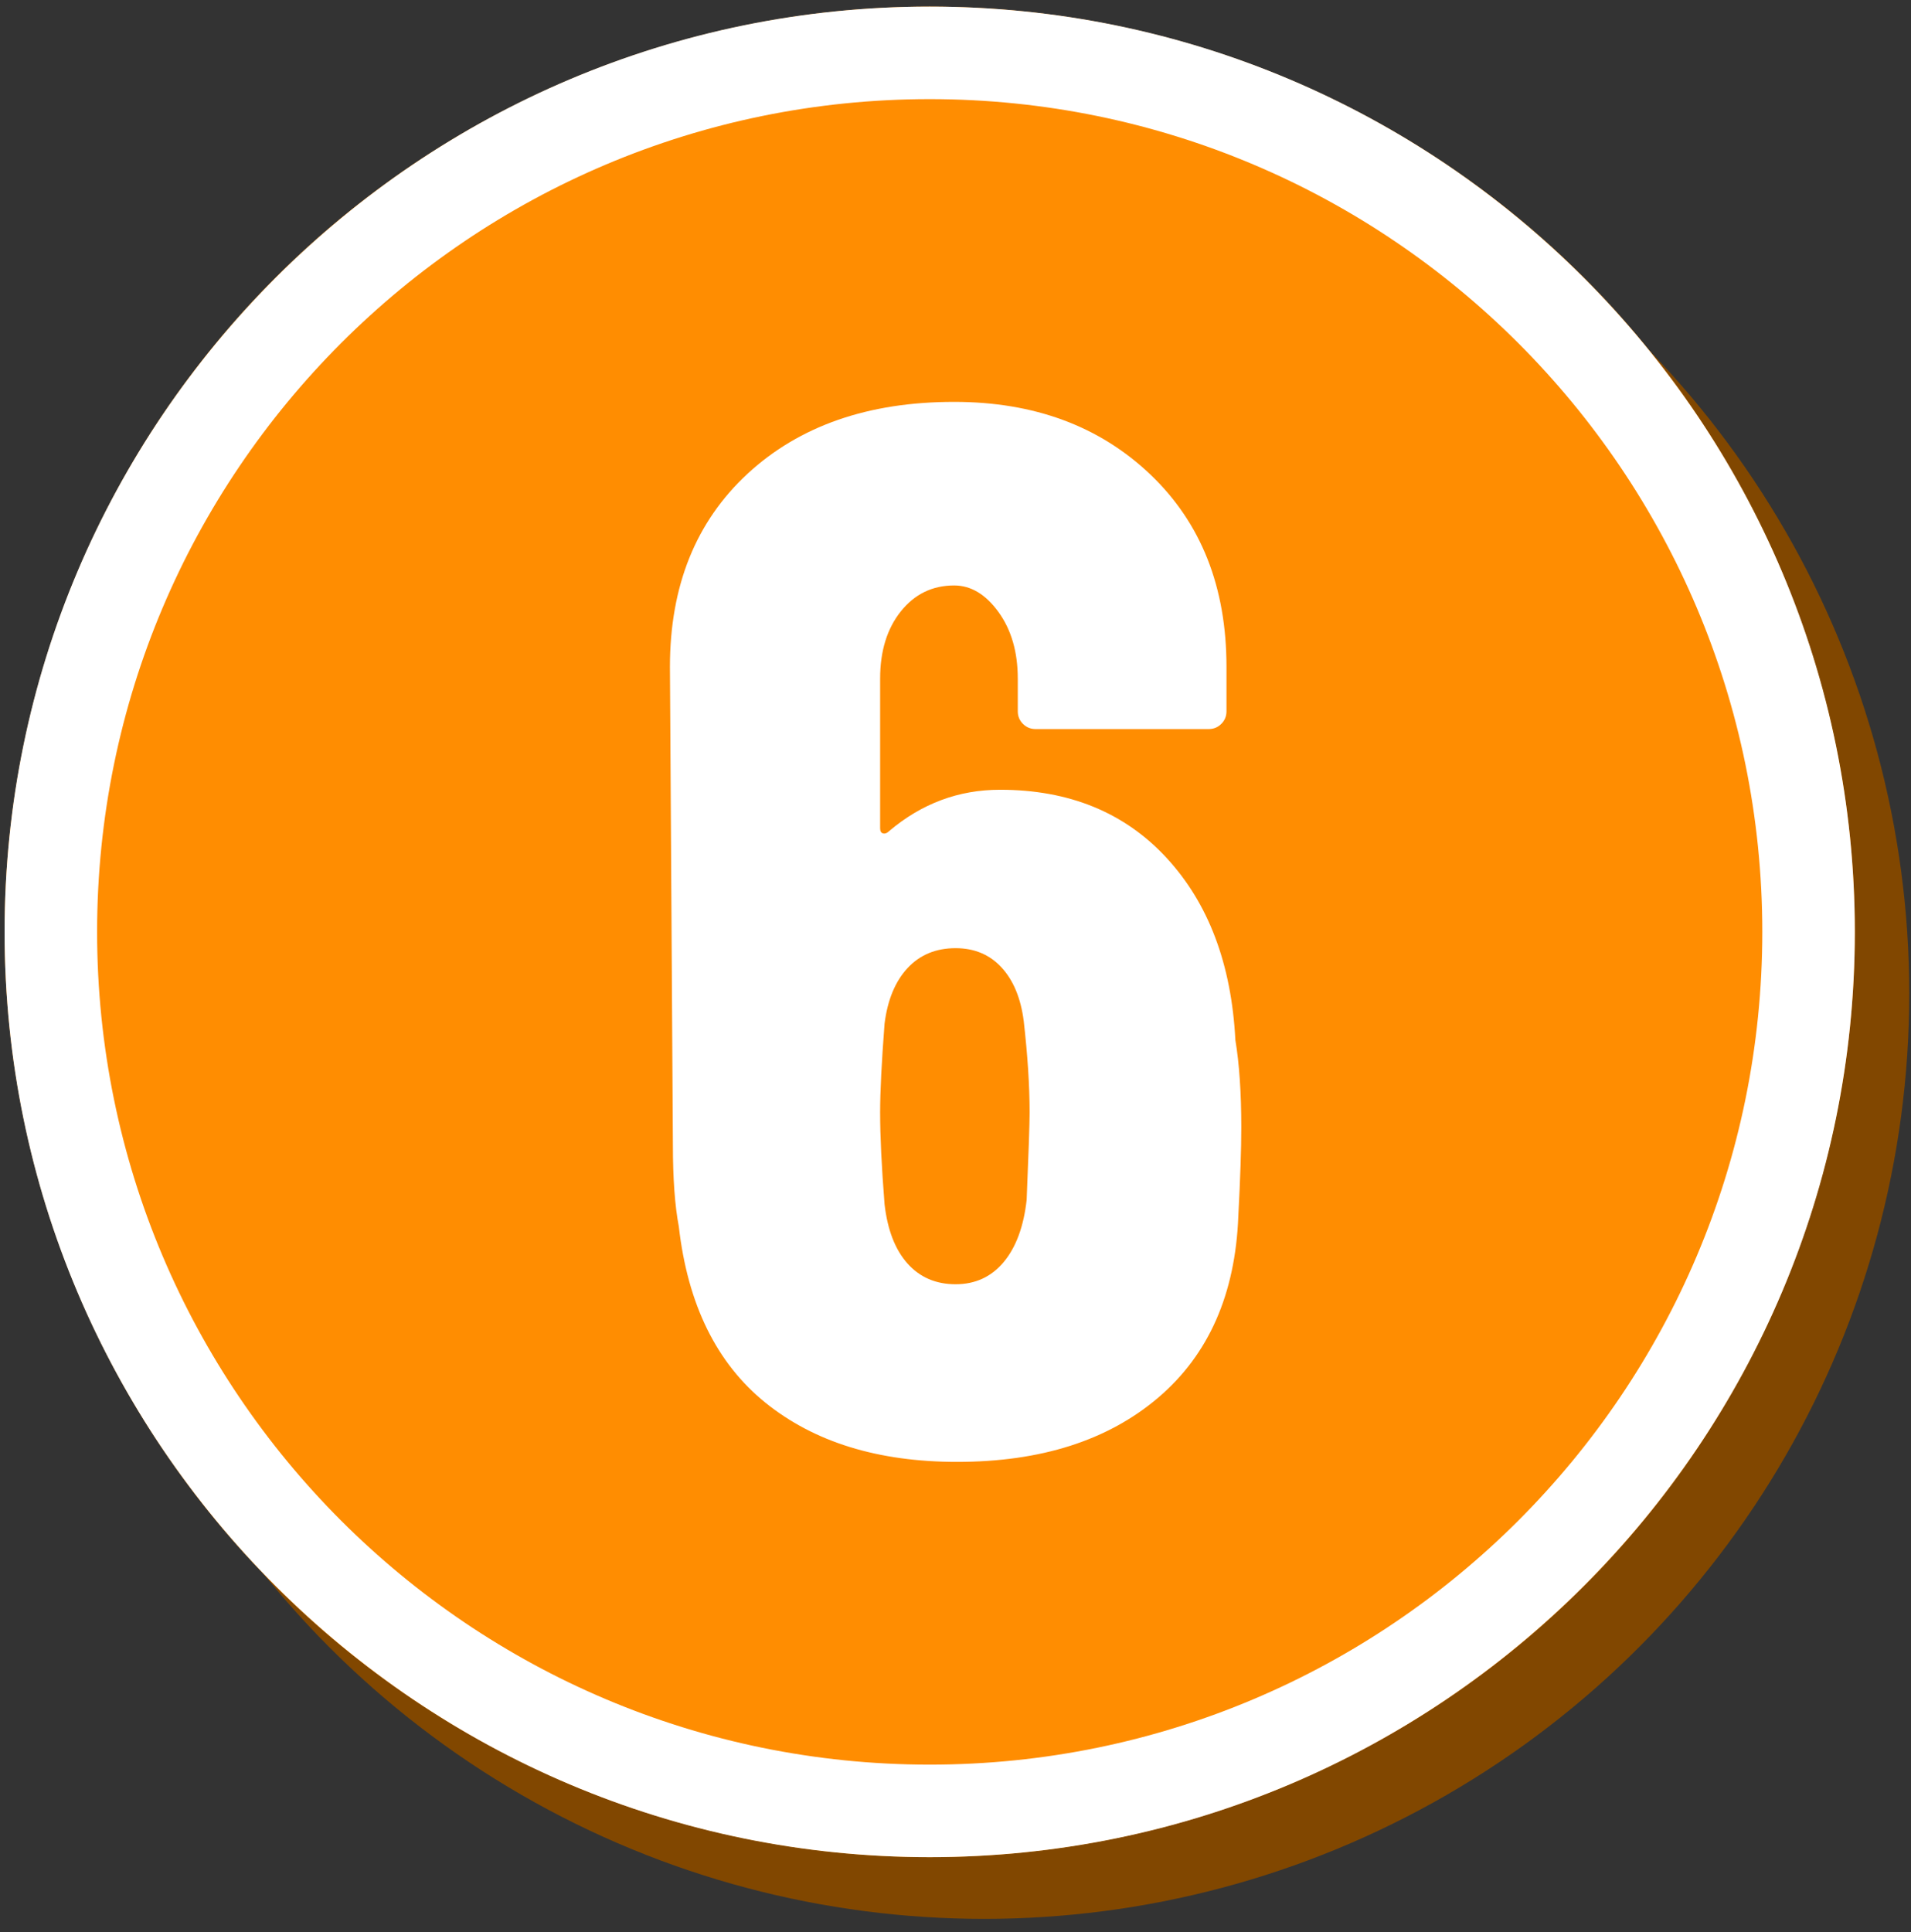
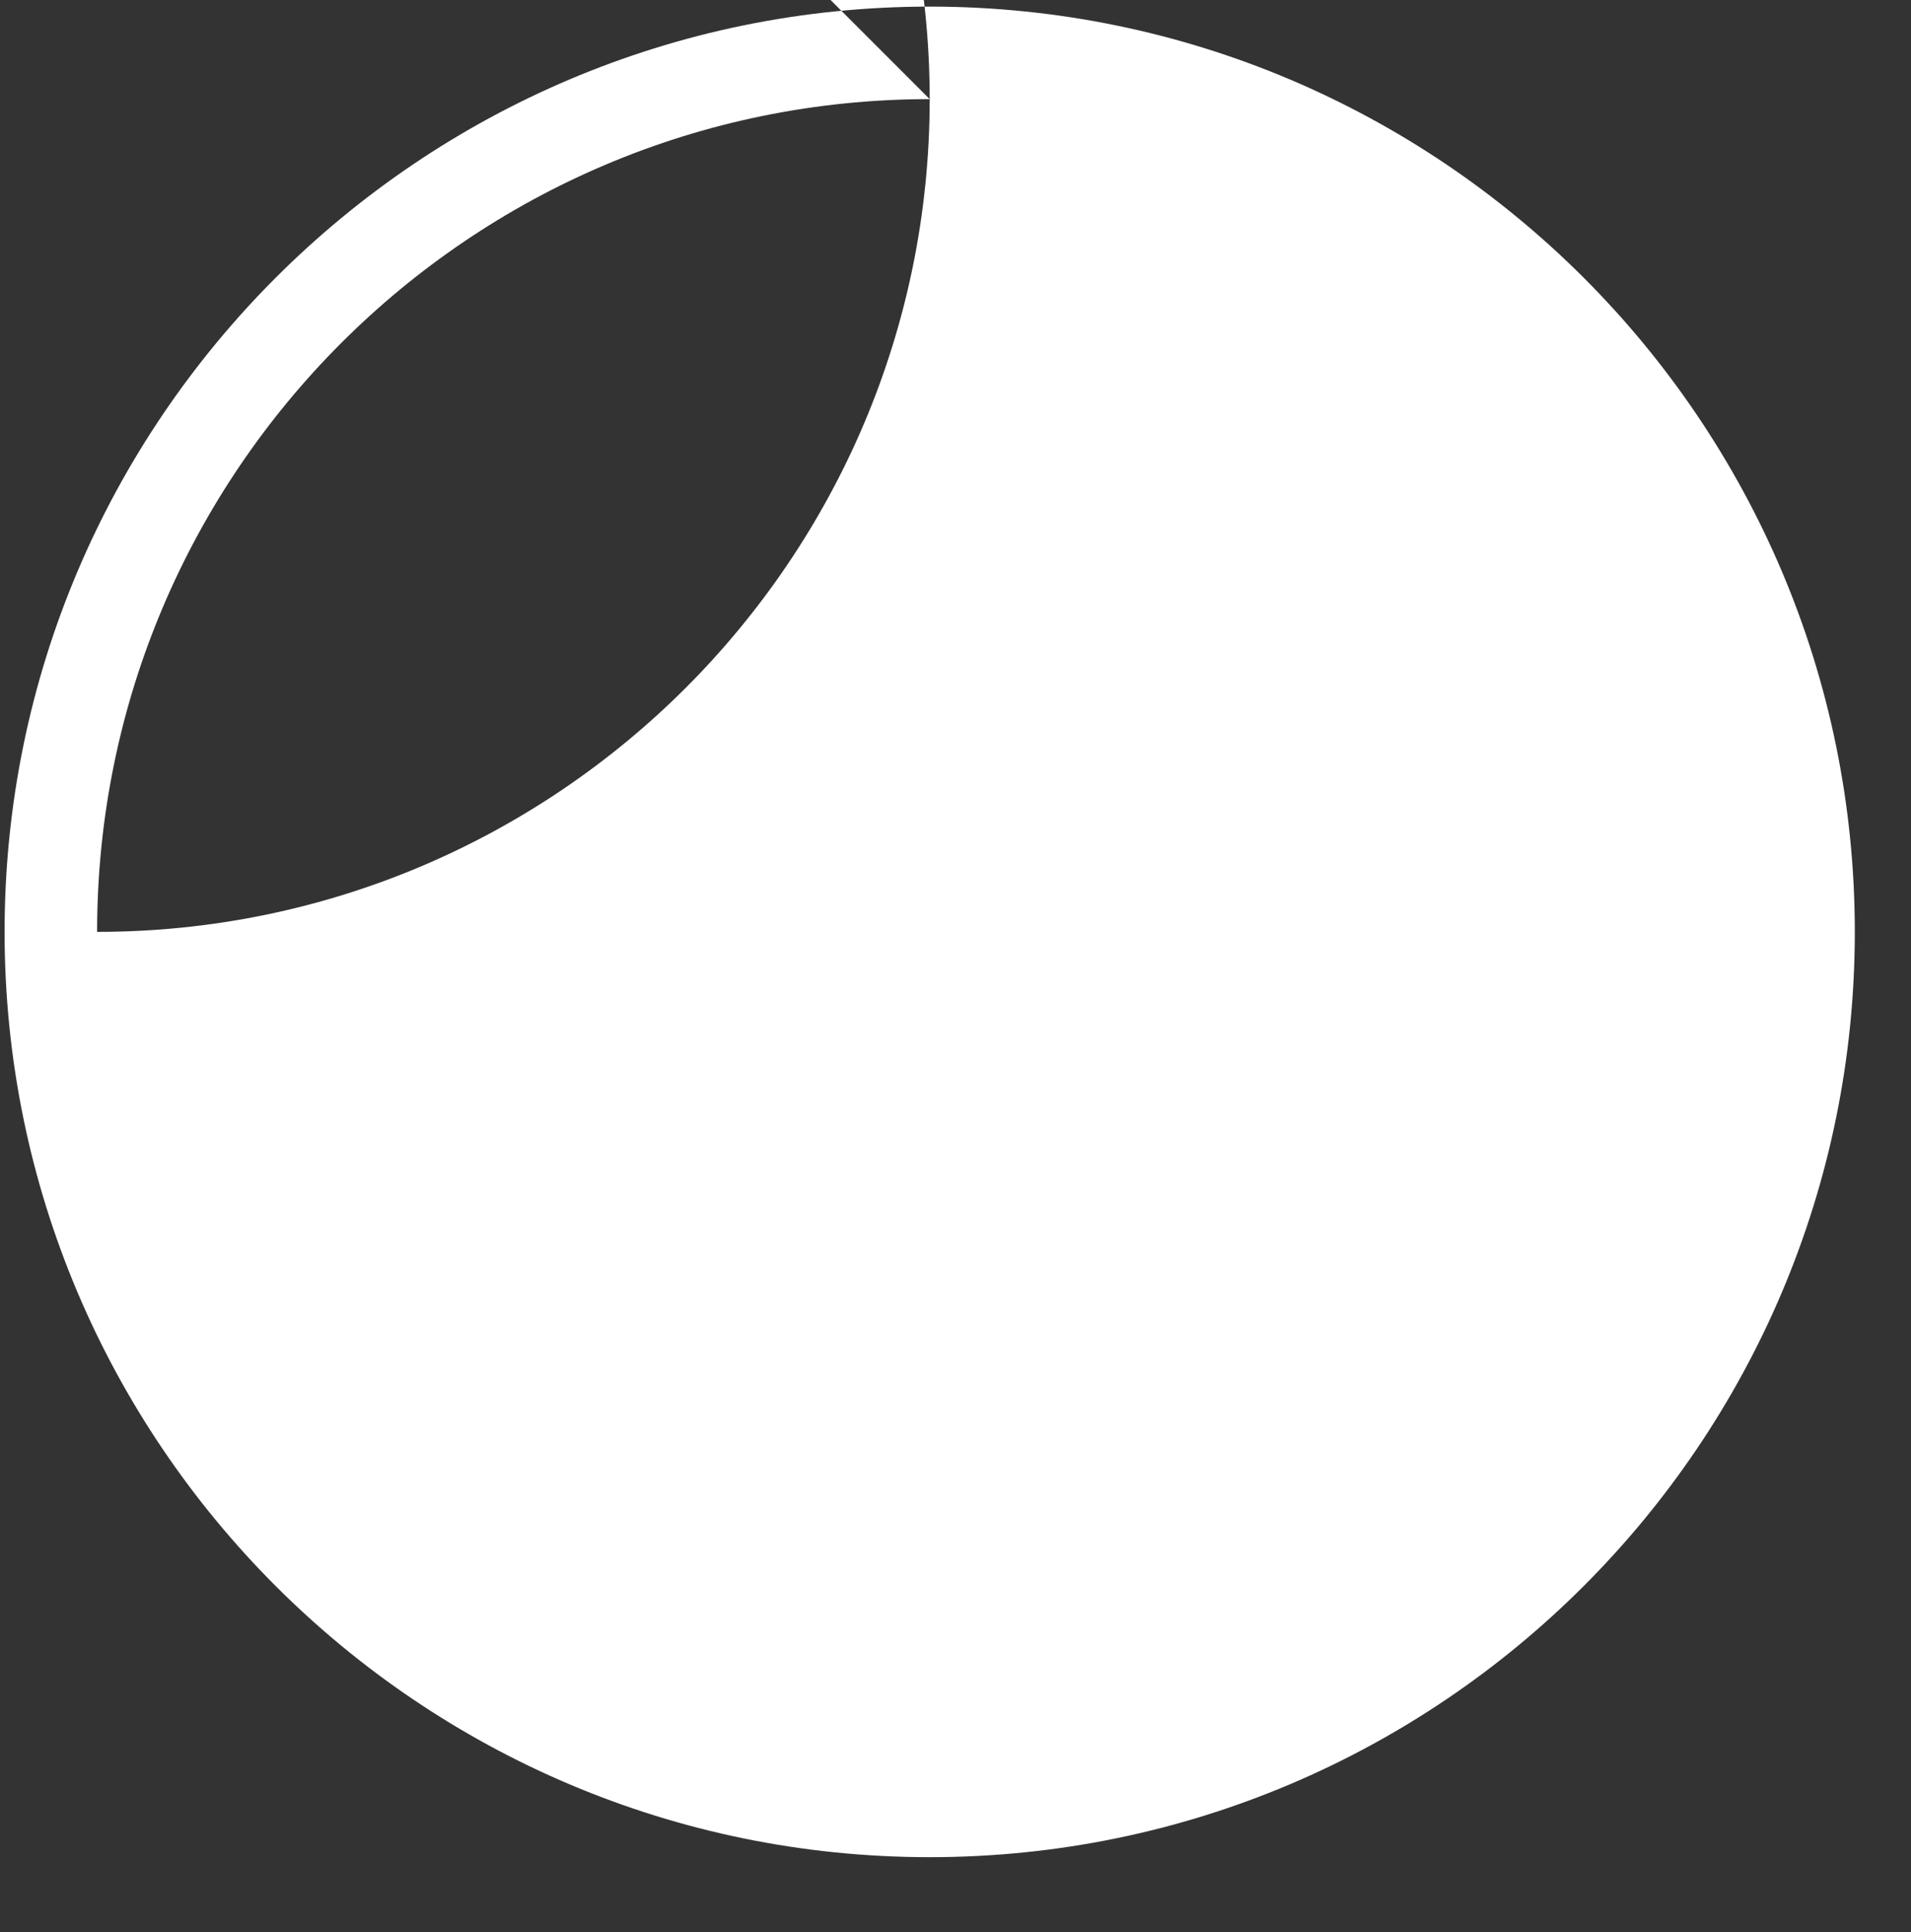
<svg xmlns="http://www.w3.org/2000/svg" width="100%" height="100%" viewBox="0 0 367 371" version="1.1" xml:space="preserve" style="fill-rule:evenodd;clip-rule:evenodd;stroke-linejoin:round;stroke-miterlimit:2;">
  <rect x="0" y="0" width="367" height="371" fill="#333333" stroke="none" />
  <g id="num-6-orange">
-     <circle cx="189.002" cy="190.78" r="177.664" style="fill:#814700;" />
-     <circle cx="178.546" cy="178.931" r="177.664" style="fill:#ff8d01;" />
-     <path d="M178.546,1.267c98.055,0 177.664,79.609 177.664,177.664c-0,98.056 -79.609,177.665 -177.664,177.665c-98.056,-0 -177.665,-79.609 -177.665,-177.665c0,-98.055 79.609,-177.664 177.665,-177.664Zm-0,17.767c-88.25,-0 -159.898,71.647 -159.898,159.897c-0,88.25 71.648,159.898 159.898,159.898c88.25,0 159.897,-71.648 159.897,-159.898c0,-88.25 -71.647,-159.897 -159.897,-159.897Z" style="fill:#fff;" />
-     <path d="M237.246,199.683c0.758,4.548 1.137,10.138 1.137,16.771c-0,4.169 -0.19,9.854 -0.569,17.056c-0.568,14.971 -5.685,26.578 -15.35,34.822c-9.665,8.244 -22.551,12.365 -38.66,12.365c-15.16,0 -27.431,-3.79 -36.812,-11.37c-9.38,-7.58 -14.923,-18.856 -16.629,-33.827c-0.758,-3.98 -1.137,-9.192 -1.137,-15.635l-0.569,-91.817c0,-15.539 4.975,-27.905 14.924,-37.096c9.949,-9.191 23.168,-13.787 39.655,-13.787c15.35,0 27.905,4.643 37.665,13.929c9.759,9.286 14.639,21.604 14.639,36.954l0,8.528c0,0.948 -0.331,1.753 -0.995,2.416c-0.663,0.664 -1.468,0.995 -2.416,0.995l-33.259,0c-0.947,0 -1.753,-0.331 -2.416,-0.995c-0.663,-0.663 -0.995,-1.468 -0.995,-2.416l0,-6.254c0,-5.116 -1.232,-9.38 -3.695,-12.791c-2.464,-3.412 -5.306,-5.117 -8.528,-5.117c-4.169,-0 -7.58,1.658 -10.234,4.974c-2.653,3.317 -3.979,7.628 -3.979,12.934l-0,28.711c-0,0.569 0.189,0.9 0.568,0.995c0.379,0.095 0.758,-0.047 1.137,-0.426c6.254,-5.307 13.361,-7.96 21.32,-7.96c13.266,0 23.925,4.359 31.98,13.076c8.054,8.718 12.46,20.372 13.218,34.965Zm-40.081,30.7c0.379,-9.096 0.568,-14.687 0.568,-16.772c0,-5.116 -0.379,-10.991 -1.137,-17.624c-0.568,-4.359 -1.99,-7.77 -4.264,-10.233c-2.274,-2.464 -5.211,-3.696 -8.812,-3.696c-3.79,0 -6.87,1.279 -9.238,3.838c-2.369,2.558 -3.838,6.111 -4.406,10.66c-0.569,7.39 -0.853,13.076 -0.853,17.055c-0,4.549 0.284,10.423 0.853,17.625c0.568,4.927 2.037,8.717 4.406,11.37c2.368,2.653 5.448,3.98 9.238,3.98c3.79,-0 6.87,-1.421 9.239,-4.264c2.369,-2.843 3.837,-6.822 4.406,-11.939Z" style="fill:#fff;fill-rule:nonzero;" />
+     <path d="M178.546,1.267c98.055,0 177.664,79.609 177.664,177.664c-0,98.056 -79.609,177.665 -177.664,177.665c-98.056,-0 -177.665,-79.609 -177.665,-177.665c0,-98.055 79.609,-177.664 177.665,-177.664Zm-0,17.767c-88.25,-0 -159.898,71.647 -159.898,159.897c88.25,0 159.897,-71.648 159.897,-159.898c0,-88.25 -71.647,-159.897 -159.897,-159.897Z" style="fill:#fff;" />
  </g>
</svg>